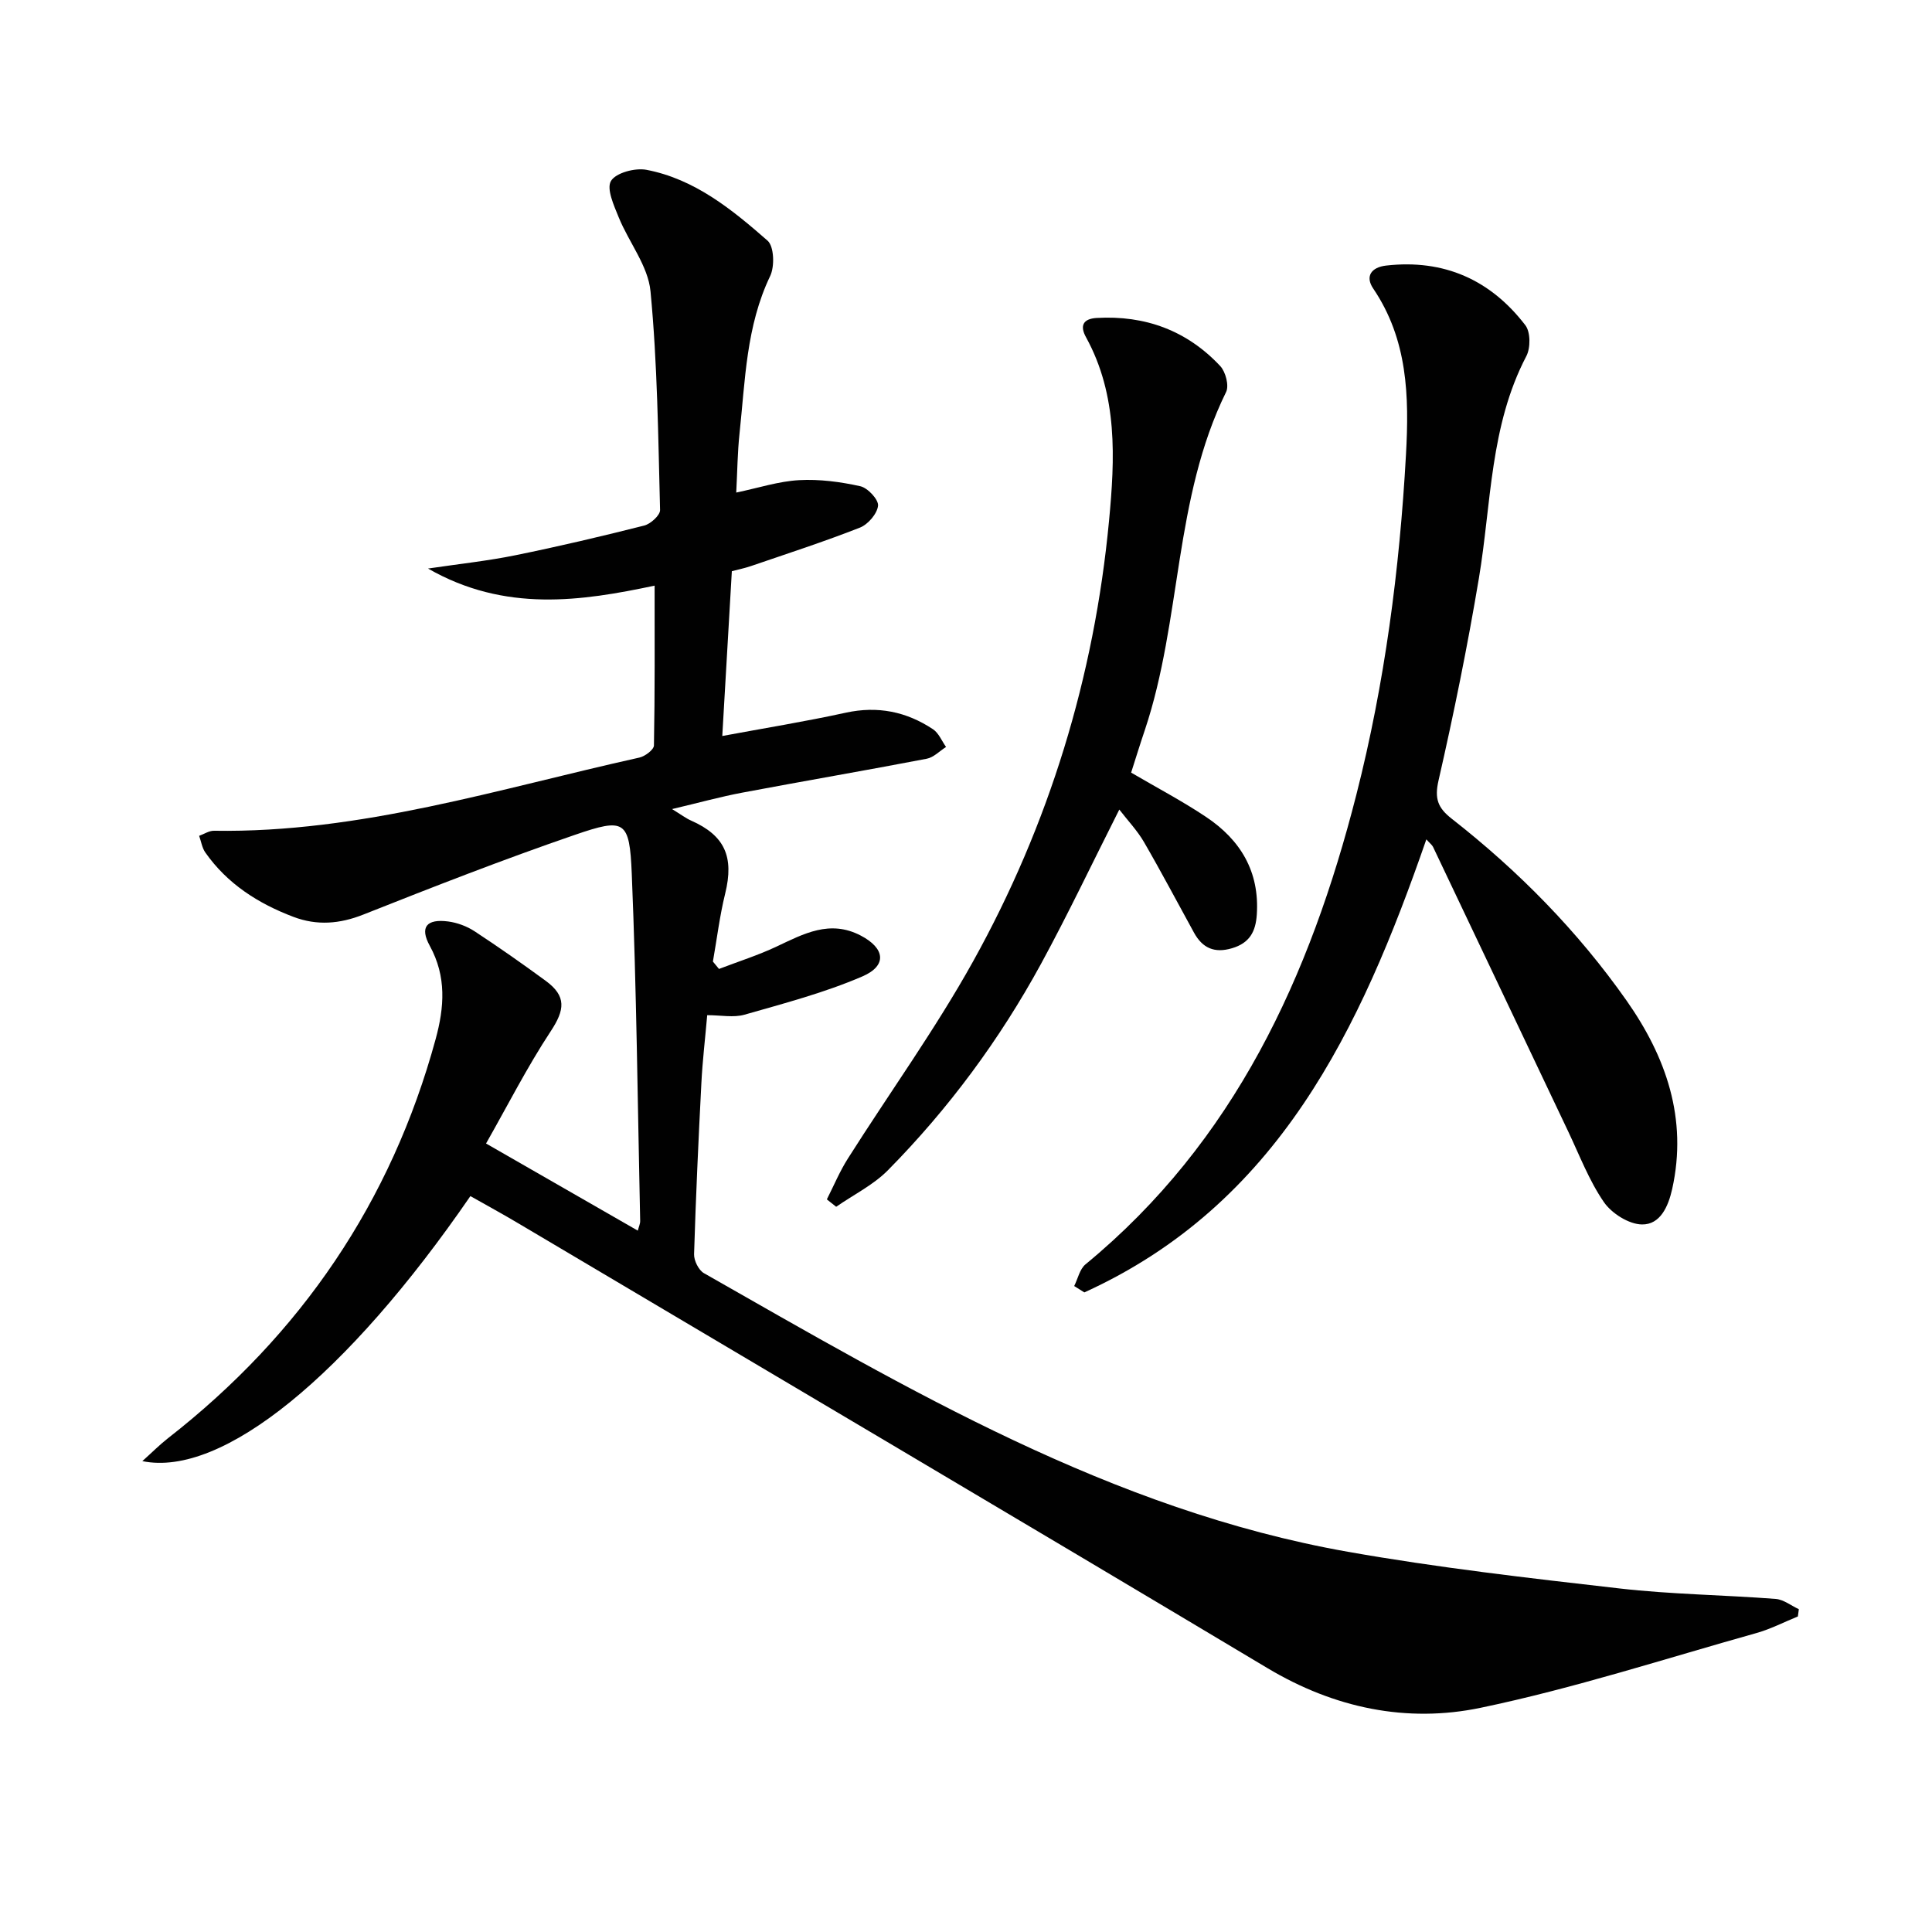
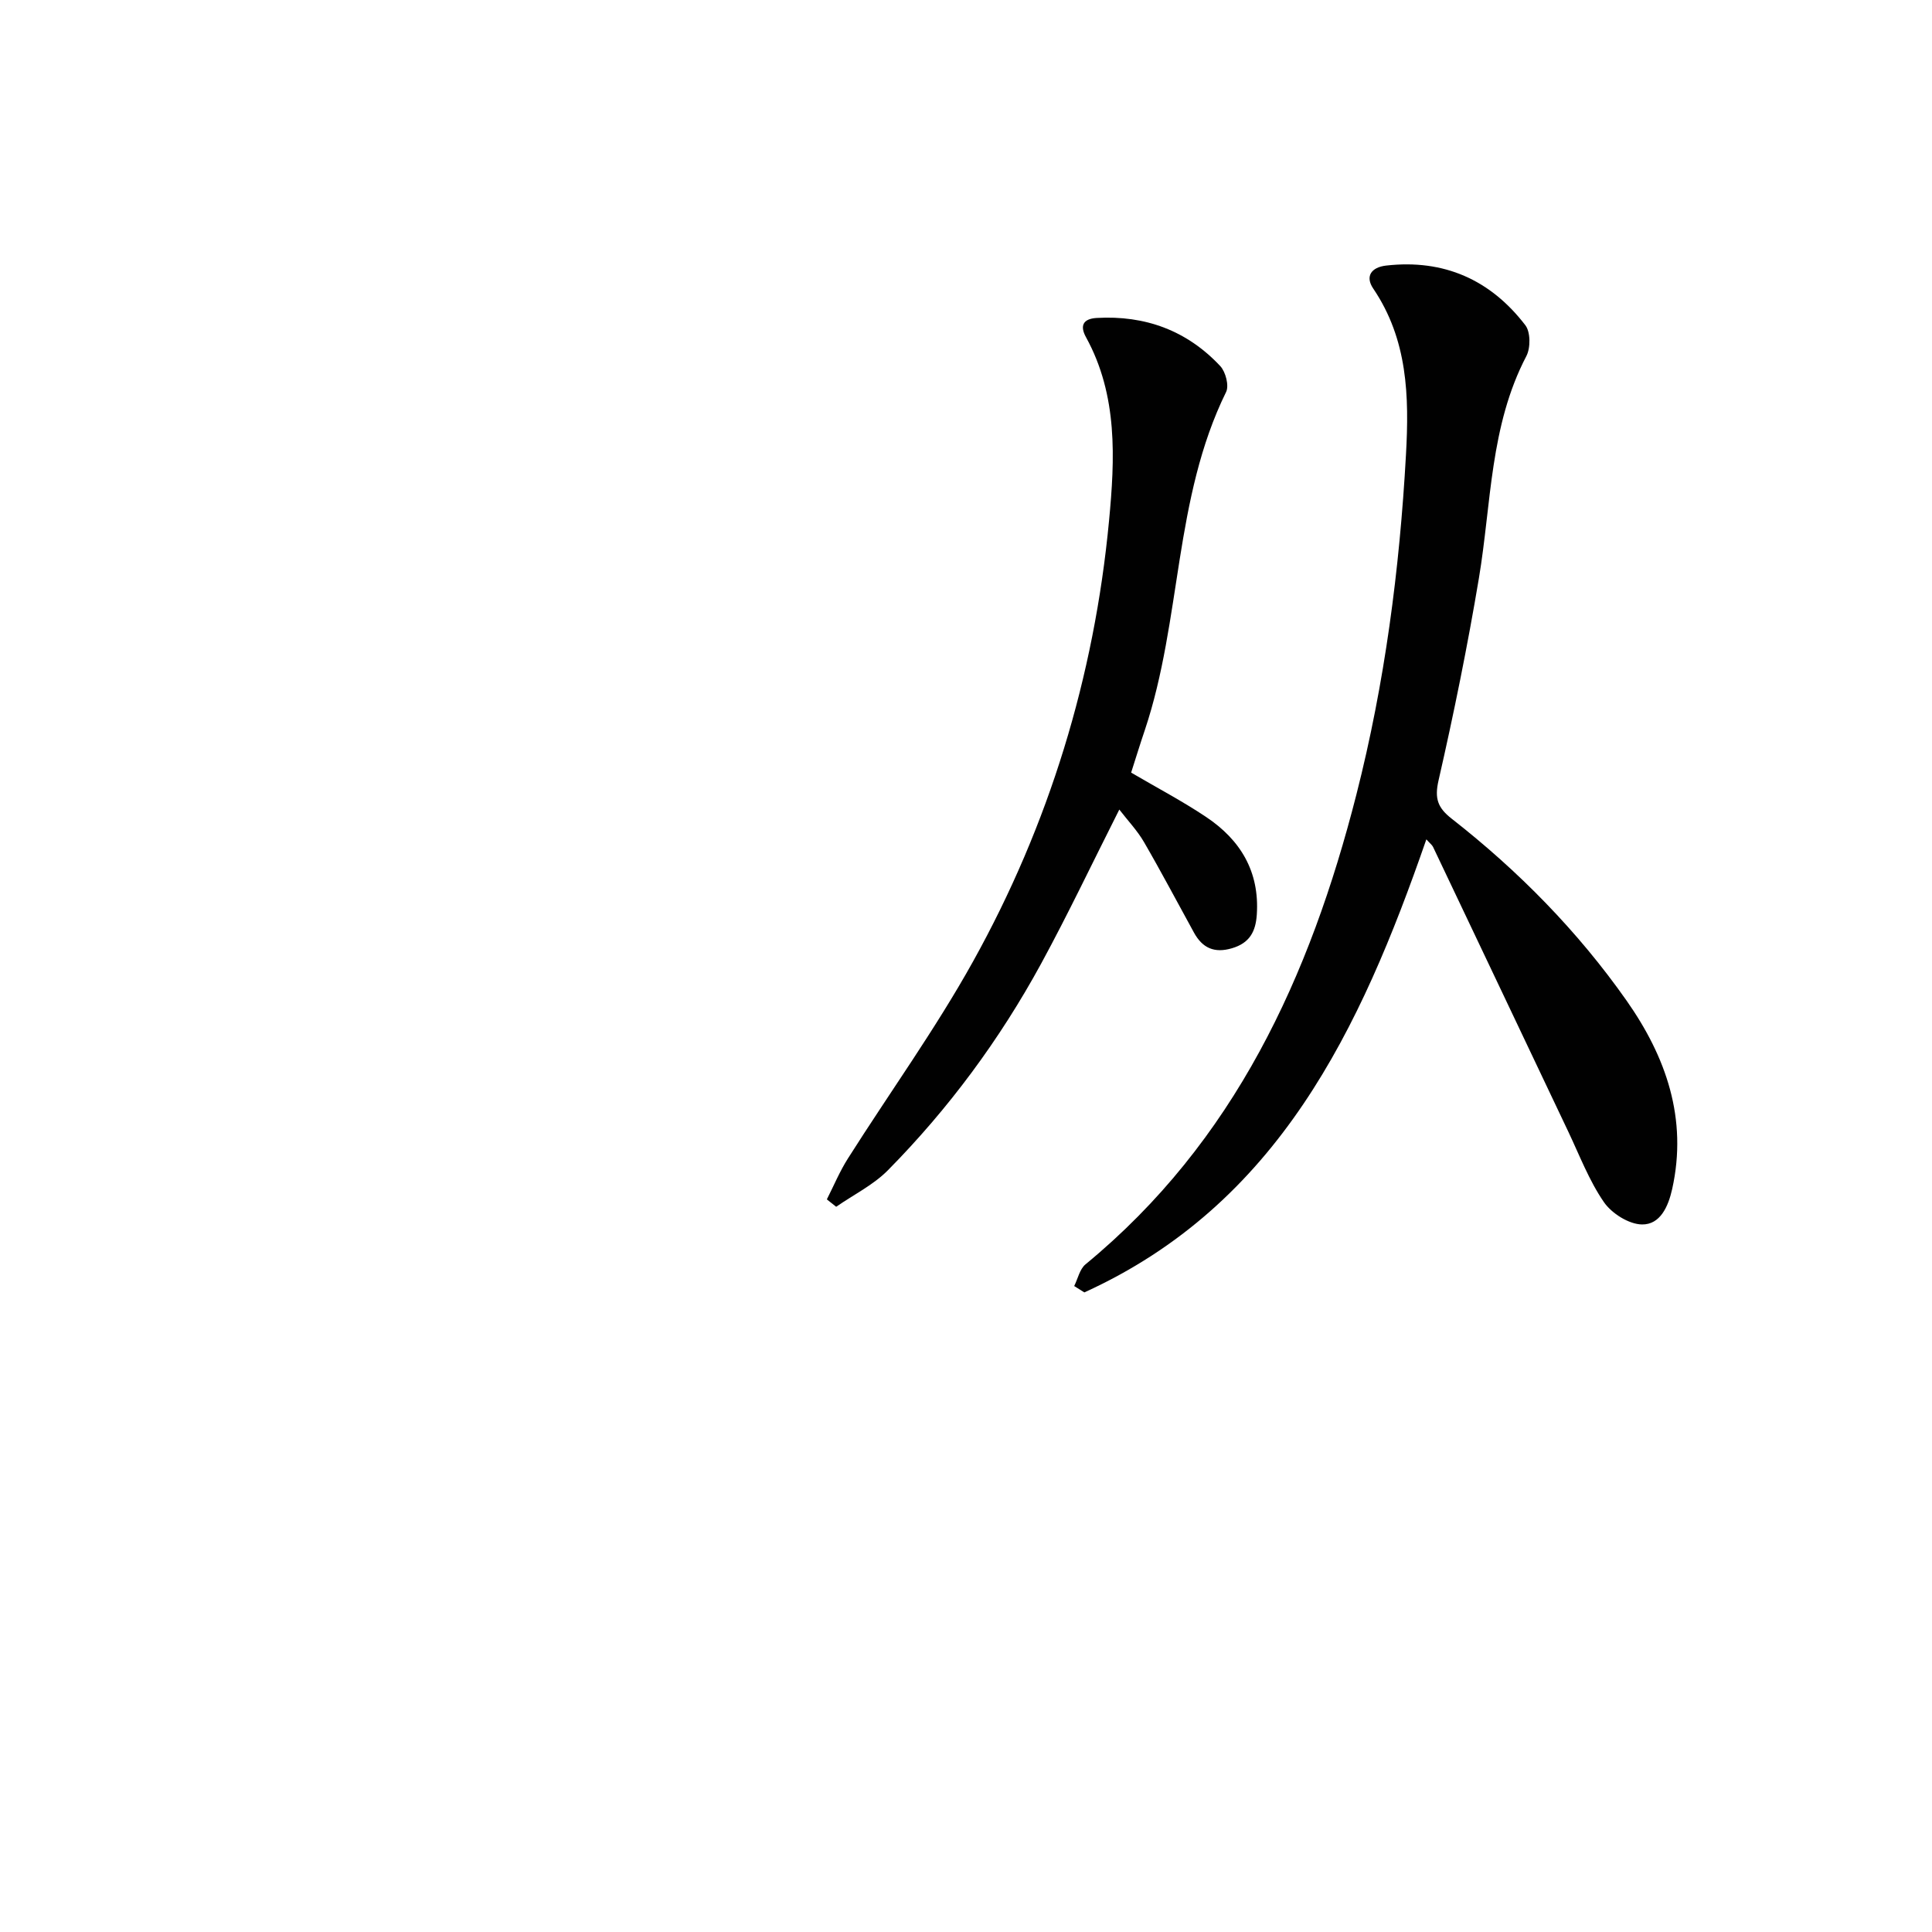
<svg xmlns="http://www.w3.org/2000/svg" enable-background="new 0 0 400 400" viewBox="0 0 400 400">
  <g fill="#010101">
-     <path d="m97.39 247.64c-25.52 37.13-51.38 58.28-67.92 54.87 2.03-1.82 3.58-3.39 5.31-4.74 27.53-21.48 46.21-48.89 55.42-82.65 1.79-6.56 2.28-12.92-1.22-19.3-2.13-3.88-.65-5.62 3.81-5.04 1.89.25 3.88.99 5.48 2.04 5 3.28 9.9 6.72 14.73 10.26 4.33 3.18 3.93 6.02 1.02 10.43-4.88 7.41-8.92 15.38-13.39 23.24 11.12 6.38 21.14 12.14 31.42 18.04.21-.82.51-1.43.49-2.03-.52-23.96-.75-47.92-1.74-71.86-.46-11.09-1.43-11.61-11.81-8.04-14.72 5.06-29.24 10.73-43.71 16.47-4.95 1.97-9.65 2.34-14.52.5-7.29-2.76-13.69-6.83-18.25-13.33-.68-.97-.86-2.29-1.28-3.45 1.03-.37 2.06-1.07 3.08-1.05 30.31.48 58.95-8.7 88.06-15.15 1.18-.26 3-1.63 3.02-2.51.21-10.94.14-21.88.14-33.09-15.08 3.19-30.96 5.62-46.91-3.54 6.61-.98 12.4-1.59 18.08-2.75 8.94-1.82 17.84-3.91 26.68-6.15 1.33-.34 3.31-2.14 3.28-3.22-.39-15.11-.54-30.26-1.98-45.28-.5-5.26-4.48-10.14-6.58-15.31-.99-2.44-2.58-5.92-1.6-7.54 1.02-1.69 5-2.75 7.35-2.3 9.97 1.91 17.7 8.21 25.07 14.67 1.35 1.19 1.49 5.34.53 7.33-4.97 10.37-5.16 21.57-6.34 32.6-.42 3.92-.45 7.89-.68 12.22 4.64-.97 8.8-2.34 13.02-2.57 4.2-.23 8.54.34 12.67 1.26 1.54.34 3.8 2.77 3.67 4.03-.18 1.67-2.08 3.88-3.76 4.54-7.41 2.91-15 5.37-22.53 7.95-1.38.47-2.82.76-3.98 1.07-.67 11.59-1.32 22.83-1.98 34.12 8.71-1.62 17.18-2.99 25.55-4.82 6.62-1.45 12.57-.23 18.06 3.41 1.2.79 1.83 2.43 2.72 3.68-1.33.84-2.57 2.17-4.01 2.44-12.71 2.44-25.47 4.62-38.19 7.02-4.52.85-8.98 2.09-14.53 3.4 1.88 1.15 2.86 1.91 3.96 2.39 6.98 3.09 8.91 7.51 7.04 15.11-1.14 4.62-1.71 9.38-2.54 14.07l1.26 1.53c3.98-1.53 8.07-2.82 11.91-4.63 5.61-2.64 11.02-5.62 17.42-2.29 5.02 2.61 5.57 6.22.35 8.47-7.82 3.37-16.18 5.57-24.4 7.92-2.27.65-4.89.1-7.72.1-.43 4.92-.98 9.51-1.21 14.12-.61 11.79-1.15 23.58-1.51 35.37-.04 1.31.94 3.29 2.03 3.92 42.34 24.1 84.39 49.03 133.33 57.69 18.61 3.29 37.44 5.44 56.23 7.59 10.72 1.23 21.57 1.34 32.35 2.17 1.64.13 3.2 1.39 4.79 2.13-.07.5-.14 1-.2 1.5-2.85 1.16-5.62 2.6-8.56 3.43-19 5.33-37.84 11.46-57.12 15.48-15.3 3.19-30.28.07-44.13-8.21-51.54-30.81-103.25-61.34-154.9-91.97-3.27-1.95-6.61-3.77-10.13-5.76z" />
    <path d="m295.31 173.78c-13.66 39.41-30.71 75.56-70.81 93.8-.7-.44-1.4-.88-2.1-1.32.76-1.52 1.14-3.5 2.34-4.49 30.87-25.41 46.49-59.63 56.08-97.24 5.88-23.07 8.95-46.59 10.27-70.37.68-12.15.37-23.85-6.78-34.42-1.71-2.53-.41-4.41 2.7-4.76 11.95-1.35 21.59 2.95 28.8 12.36 1.08 1.41 1.09 4.69.21 6.38-7.57 14.46-7.24 30.51-9.83 46-2.35 14.04-5.19 28.01-8.36 41.88-.86 3.77-.13 5.66 2.71 7.89 13.85 10.83 26.11 23.29 36.22 37.67 8.17 11.63 12.68 24.44 9.45 39-.82 3.67-2.49 7.4-6.25 7.35-2.71-.03-6.29-2.29-7.9-4.64-3.06-4.45-5.03-9.66-7.37-14.59-9.34-19.65-18.65-39.31-28-58.95-.21-.41-.64-.72-1.38-1.55z" />
    <path d="m234.19 159.96c5.31 3.12 10.6 5.89 15.53 9.19 7.09 4.74 11.07 11.28 10.49 20.18-.23 3.55-1.49 5.91-5.13 6.99-3.66 1.09-6.13-.04-7.88-3.23-3.44-6.25-6.77-12.58-10.35-18.75-1.38-2.38-3.33-4.42-5.11-6.73-5.55 10.99-10.59 21.62-16.2 31.93-8.56 15.7-19.14 30.01-31.7 42.74-3.02 3.06-7.12 5.07-10.72 7.57-.64-.51-1.29-1.02-1.93-1.53 1.44-2.84 2.67-5.81 4.37-8.48 8.62-13.61 18.09-26.73 25.9-40.78 15.75-28.33 25.09-58.93 28.15-91.2 1.22-12.85 1.86-26-4.77-38.05-1.29-2.34-.64-3.81 2.21-3.98 10.05-.58 18.71 2.61 25.59 9.96 1.11 1.19 1.86 4.05 1.21 5.37-10.86 22.08-9.18 47.13-16.81 69.95-1.01 2.98-1.93 5.98-2.85 8.85z" />
  </g>
</svg>